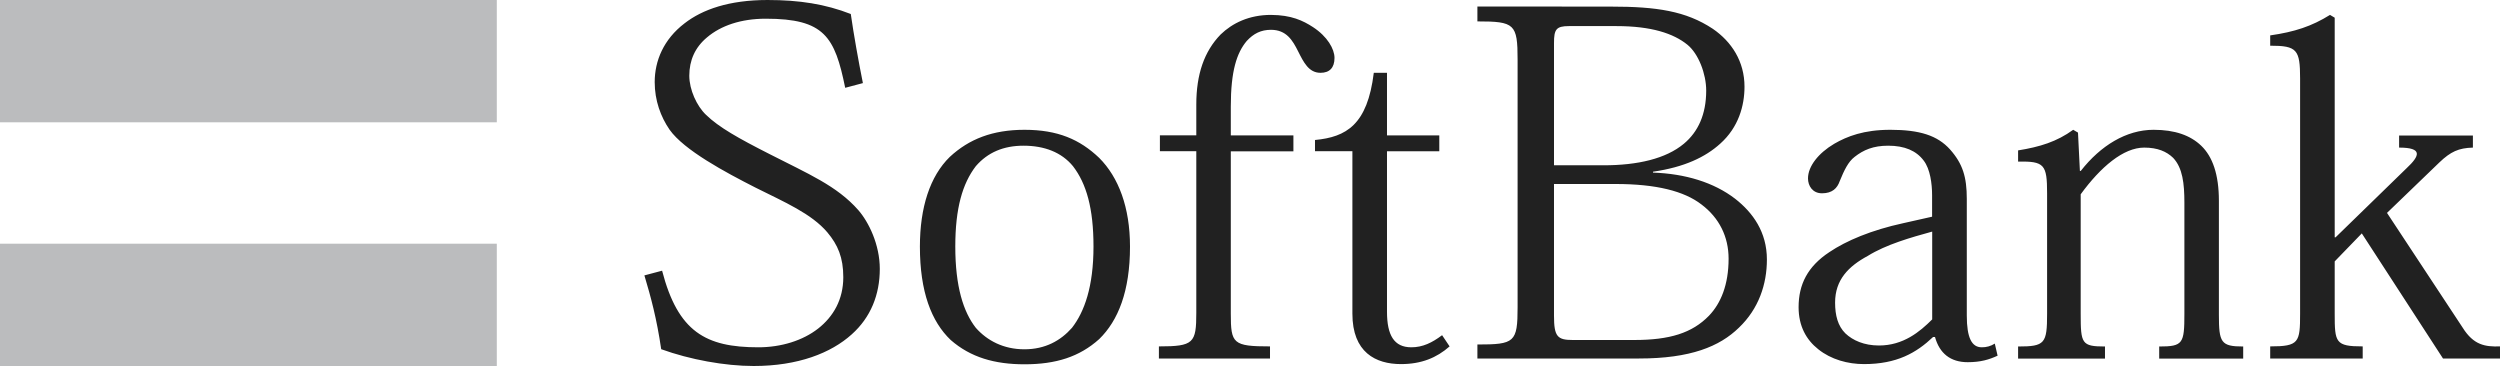
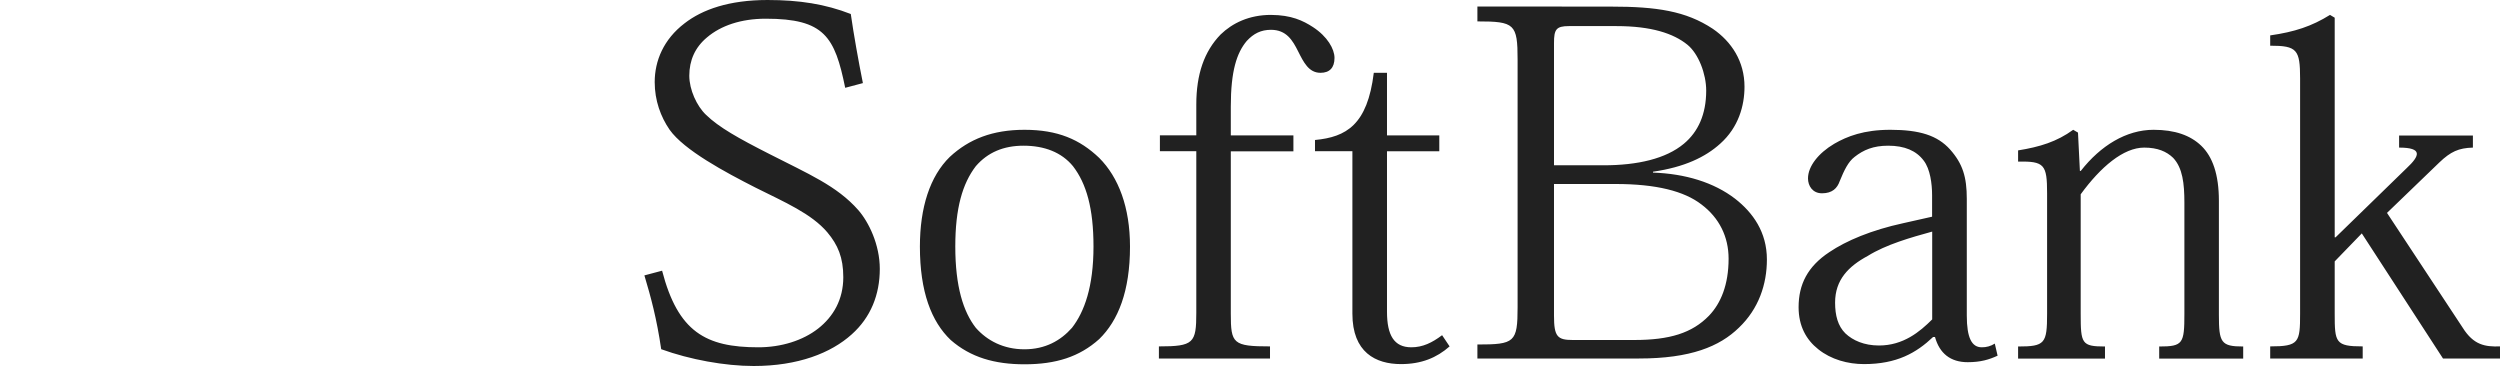
<svg xmlns="http://www.w3.org/2000/svg" enable-background="new 0 0 2500 366.1" viewBox="0 0 2500 366.1">
-   <path d="m0 0v122.3h496.8v-122.3zm0 243.7v122.3h496.8v-122.3z" fill="#bbbcbe" />
  <path d="m767.7 0c-38.7 0-65.3 9.5-83.1 23.3-21 16-29.9 37.5-29.9 58.8 0 18.4 6 34.7 14.9 47.6 14.4 20.4 55.6 42.5 85.9 57.9 28.8 14.4 56 26 71.9 44.8 10.4 12.4 15.9 25 15.9 44.8 0 22.3-9.9 39.4-25.2 51.4-15.4 12-36.9 18.7-59.8 18.7-52.6 0-80.3-15.5-96.2-76.6l-17.7 4.7c6.5 21.8 12.3 43 16.8 73.8 28.7 10.4 63.7 16.8 92.5 16.8 44.2 0 77.3-12.9 98.1-31.7 18.9-16.9 28-39.6 28-65.4 0-24.3-11.1-46.9-21.5-58.8-21.4-24.3-50-36.2-88.7-56-31.3-15.9-50.7-26.8-63.5-39.2-9.4-8.9-16.8-25.3-16.8-39.2 0-15.4 5.8-28.4 17.7-38.3 13.9-11.8 34-18.7 58.8-18.7 58.6 0 69 18 79.4 69.1l17.7-4.7c-4.5-22.4-9.2-48.8-12.1-69.1-25.4-9.9-51.4-14-83.1-14zm709.7 6.5v14.9c37.2 0 40.2 2.5 40.2 38.3v247.5c0 35.2-3 37.3-40.2 37.3v14h161.6c51.6 0 80.6-12 99.9-30.8 19.8-18.9 28-43.4 28-68.2 0-27.3-13.9-46.8-31.7-60.7-21.3-16.4-49.9-25.1-82.2-26.2v-.9c31.3-4.5 52.4-14.6 67.2-28 18.4-16.4 24.3-38.1 24.3-57 0-25.3-12.9-45-31.7-57.9-26.9-17.8-56.2-22.2-101.8-22.2zm-206.4 8.4c-21.9 0-38.6 8.2-50.4 19.6-16.4 16.9-24.3 39.8-24.3 70v30.8h-36.4v15.9h36.4v161.6c0 30.3-2.6 33.6-37.4 33.6v12.1h111.1v-12.1c-37.2 0-39.2-2.9-39.2-32.7v-162.4h62.6v-15.9h-62.6v-29c0-35.3 5.9-53.5 15.9-65.4 6.9-7.5 14.3-11.2 24.3-11.2 15.4 0 21.6 10.5 27.1 21.5 5.5 10.9 10.6 21.5 22.4 21.5 9 0 14-5 14-14.9 0-8.9-7.1-21.4-21.5-30.8-10-6.5-21.7-12.1-42-12.2zm1059 0c-18.3 11.4-35.4 17-59.8 20.5v10.3c26.8 0 29.9 3.9 29.9 32.7v235.3c0 28.8-1.1 32.7-29.9 32.7v12.1h92.5v-12.1c-27.3 0-28-3.9-28-32.7v-52.3l27.1-28 81.2 125.1h57v-12.1c-14.9.5-26.4-1.3-37.3-18.7l-75.7-114.8 52.3-50.4c11.4-10.9 19.3-14.5 33.6-14.9v-12.1h-73.8v12.1c23.9 0 20.8 8.2 7.5 20.6l-71 69.1h-.9v-219.6zm-761.1 11.2h47.6c34.8 0 57 7.3 71 18.7 10.9 8.9 18.7 28.9 18.7 45.8 0 23.8-8.1 41.3-22.4 53.2-17.9 14.9-46.1 21.5-80.3 21.5h-49.5v-122.3c0-13.5 2.1-16.9 14.9-16.9zm-195.1 46.7c-6.4 52.1-27.5 64.2-58.8 67.2v11.2h37.4v162.5c0 38.7 23.3 50.4 48.6 50.4 20.3 0 35.7-6.3 48.6-17.7l-7.5-11.2c-10 7.5-19.3 12.1-30.8 12.1-17.3 0-24.3-12.2-24.3-35.5v-160.5h52.3v-15.9h-52.3v-62.6zm-349.3 57c-31.8 0-55.4 9.2-74.7 27.1-19.8 19.3-29.9 50.5-29.9 89.7 0 45.2 11.5 75 30.8 93.4 19.9 17.4 44 24.3 73.8 24.3 31.3 0 54.9-7.4 74.7-25.2 18.9-18.4 30.8-47.8 30.8-92.5 0-39.2-11.4-69.3-30.8-88.7-19.4-18.5-41.5-28.1-74.7-28.1zm865.7 0c-26.3 0-43.1 6.5-56 14-15.9 9.4-26.2 22.6-26.2 34.6 0 7.5 4.6 14.9 14 14.9 10.4 0 15.3-5.2 17.7-12.1 4.5-11 8.5-19.4 14.9-24.3 8.9-7 18.7-11.2 33.6-11.2 16.4 0 28.1 5 35.5 14.9 6.5 8.4 8.4 23.2 8.4 34.6v21.5l-28.9 6.5c-31.8 6.9-56.9 17.5-73.8 28.9-21.8 14.4-30.8 32.3-30.8 55.1 0 18.9 7.7 32.6 19.6 42 12.9 10.4 29.8 14.9 45.8 14.9 32.8 0 52.3-11.2 69.1-27.1h1.9c4.5 16.3 15.4 25.2 32.7 25.2 13 0 21.4-2.6 29.9-6.5l-2.8-12.1c-3.9 2.5-8.5 3.8-13.1 3.7-9.9 0-14.9-9.4-14.9-31.7v-116.7c0-21.8-4-35.1-16.8-49.5-12.5-13.8-30-19.6-59.8-19.6zm183 0c-16.4 11.9-33.3 17.1-55.1 20.6v11.2c26.3-.5 29 3 29 31.7v120.5c0 29.8-2.2 32.7-29 32.7v12.1h86.9v-12.1c-23.4 0-24.3-2.9-24.3-32.7v-119.5c19.9-27.3 42.7-46.7 63.5-46.7 13.4 0 22.4 3.9 29 10.3 9.4 10 11.2 25.5 11.2 44.8v111.1c0 29.8-1.4 32.7-25.2 32.7v12.1h84v-12.1c-22.3 0-24.3-4-24.3-31.7v-114c0-26.3-6.3-44.2-17.7-55.1-10.9-10.4-26.3-15.9-47.6-15.9-27.3 0-53 15.8-72.8 41.1h-.9l-1.9-38.3zm-1049.7 15.9c20.9 0 38.1 6.6 49.5 20.5 13.4 17.4 20.5 42.1 20.5 80.3 0 40.2-9.1 65.3-21.5 81.3-11.4 12.9-26.8 21.5-47.6 21.5s-37.2-8.6-48.6-21.5c-12.4-15.9-20.5-41.1-20.5-81.3 0-38.3 7.2-62.9 20.5-80.3 12-13.9 27.9-20.5 47.7-20.5zm530.5 38.3h61.6c40.6 0 68.6 7.1 85.9 20.5 17.8 13.4 27.1 32.3 27.1 54.2 0 25.9-7.7 44.6-19.6 57-16.9 17.4-39.4 24.3-74.7 24.3h-61.6c-15.4 0-18.7-3.5-18.7-24.3zm378.2 47.6v87.8c-12.4 12.4-28.9 26.1-53.2 26.1-14.9 0-26.2-5.1-33.6-12.1-7.5-7.4-10.3-17.9-10.3-30.8 0-22.8 13.4-36.3 32.7-46.7 18.3-11.4 43-18.4 64.4-24.3z" fill="#212121" />
</svg>